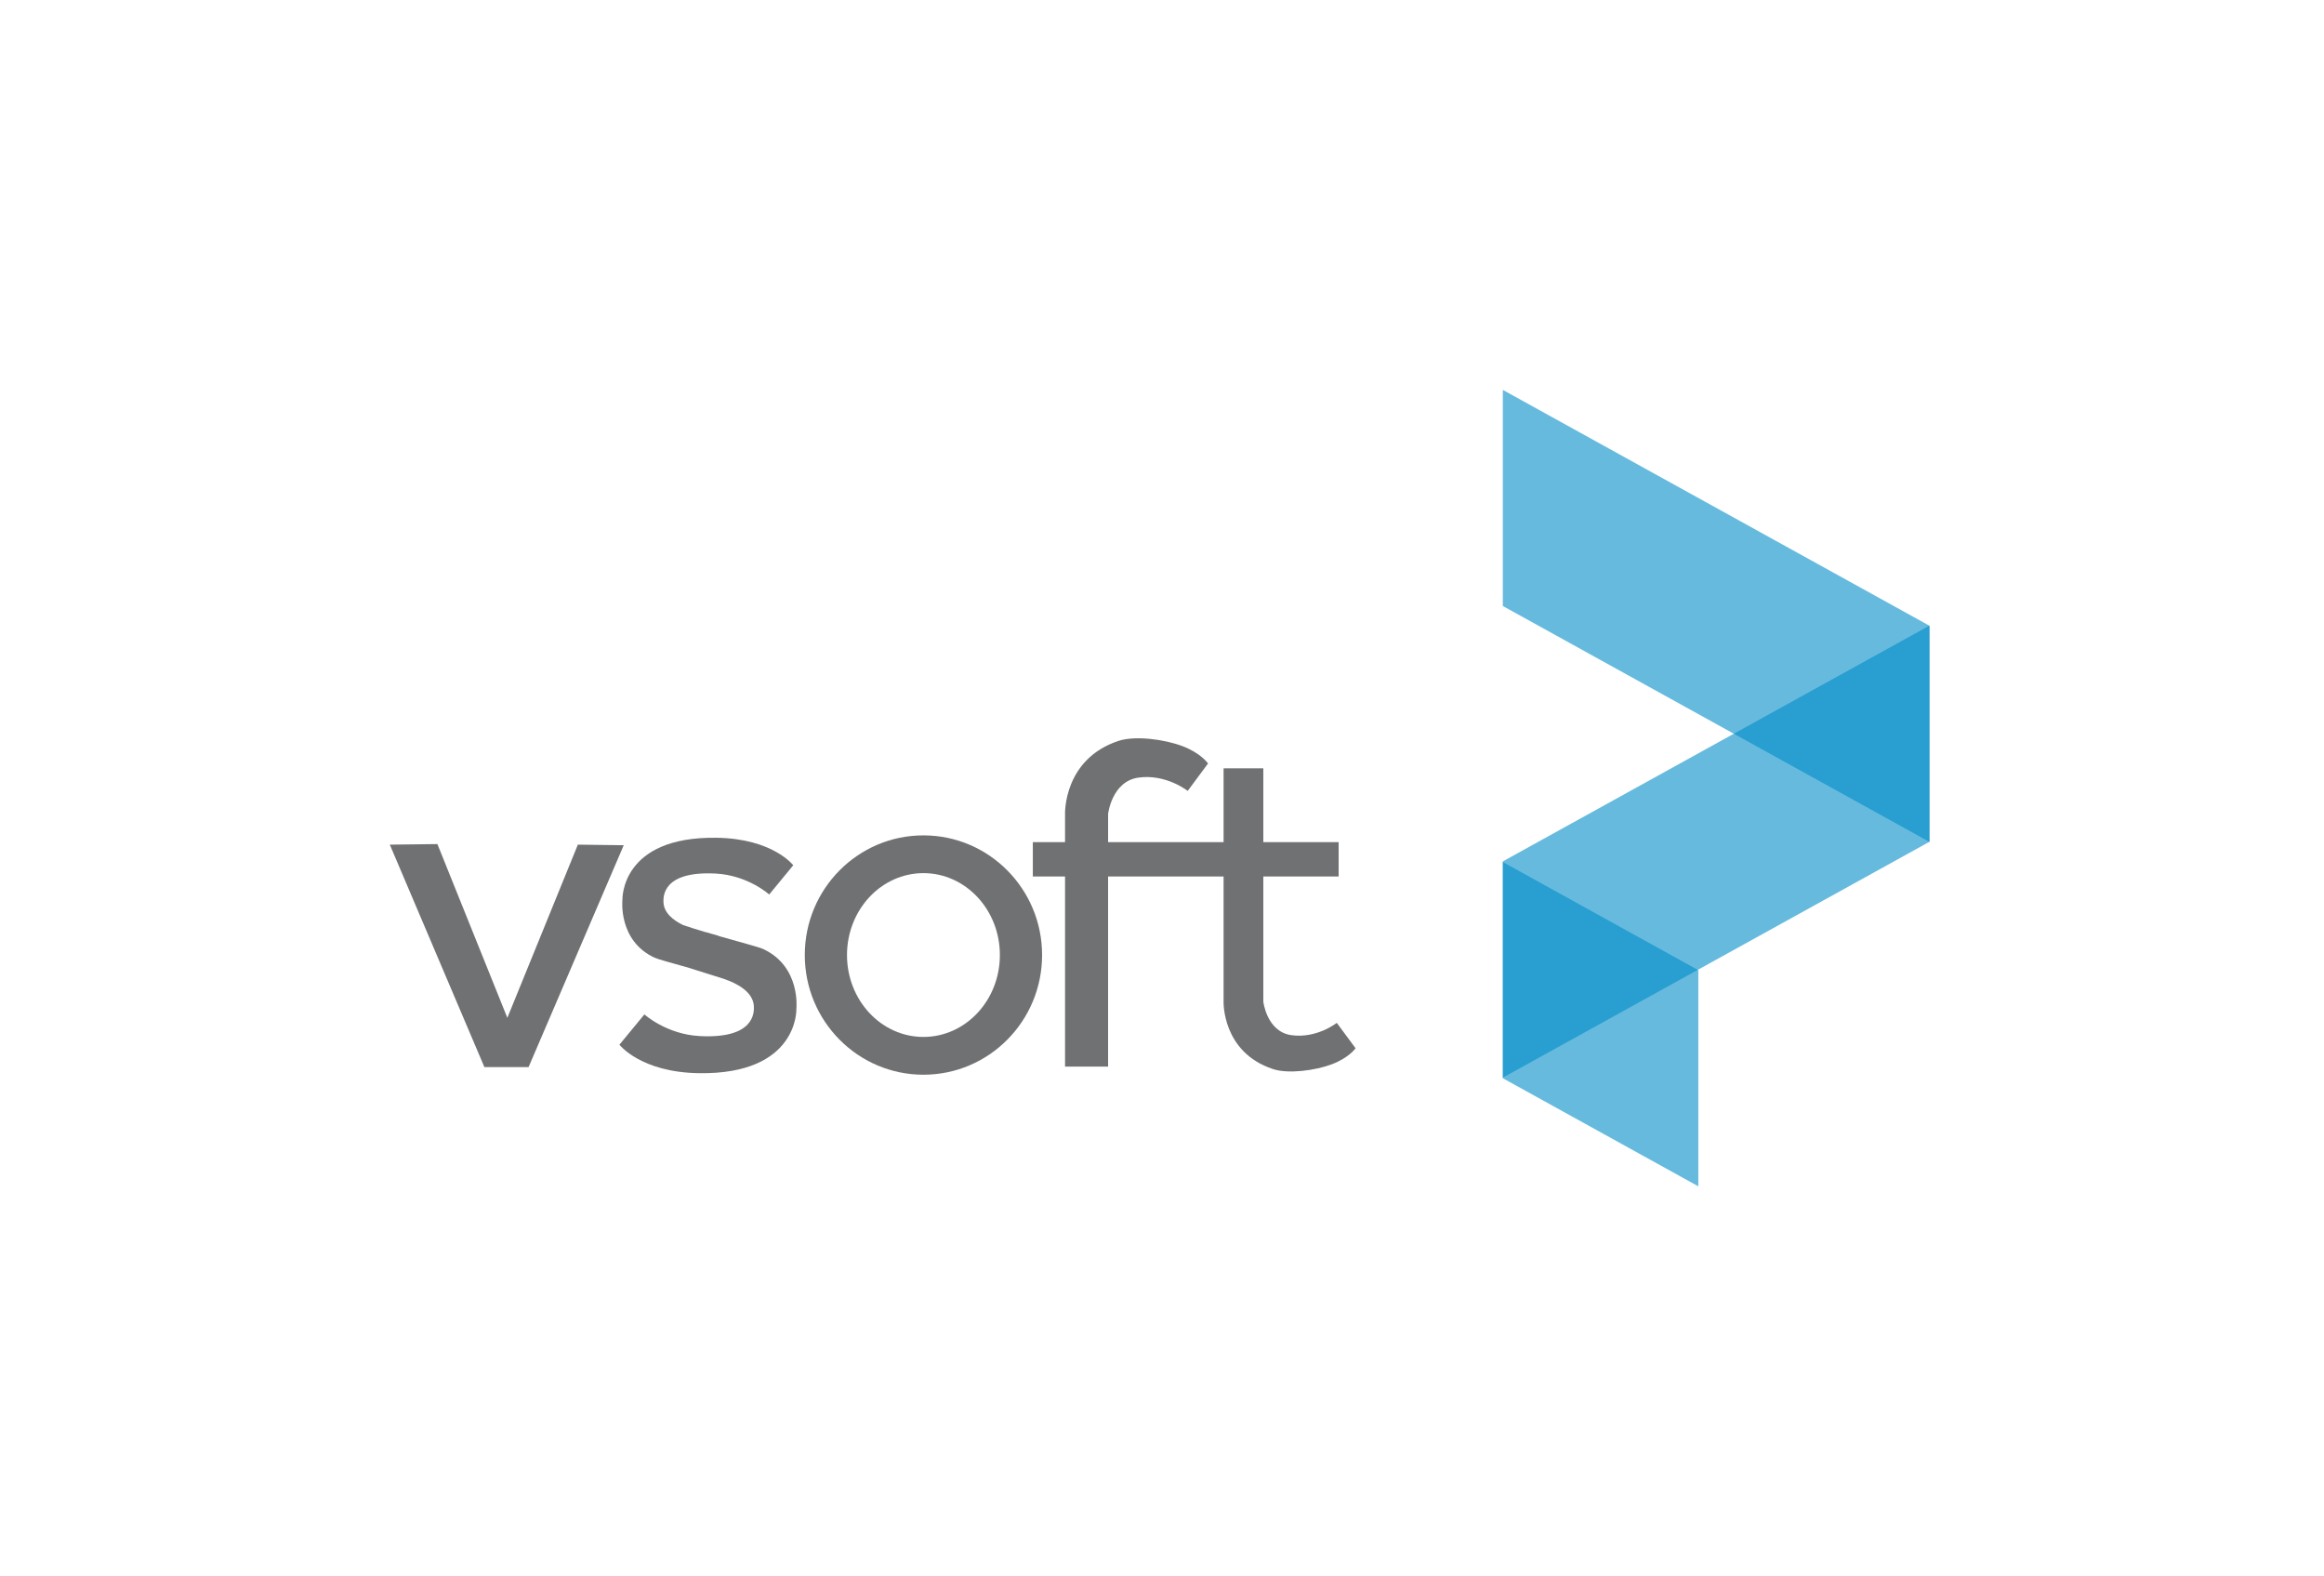
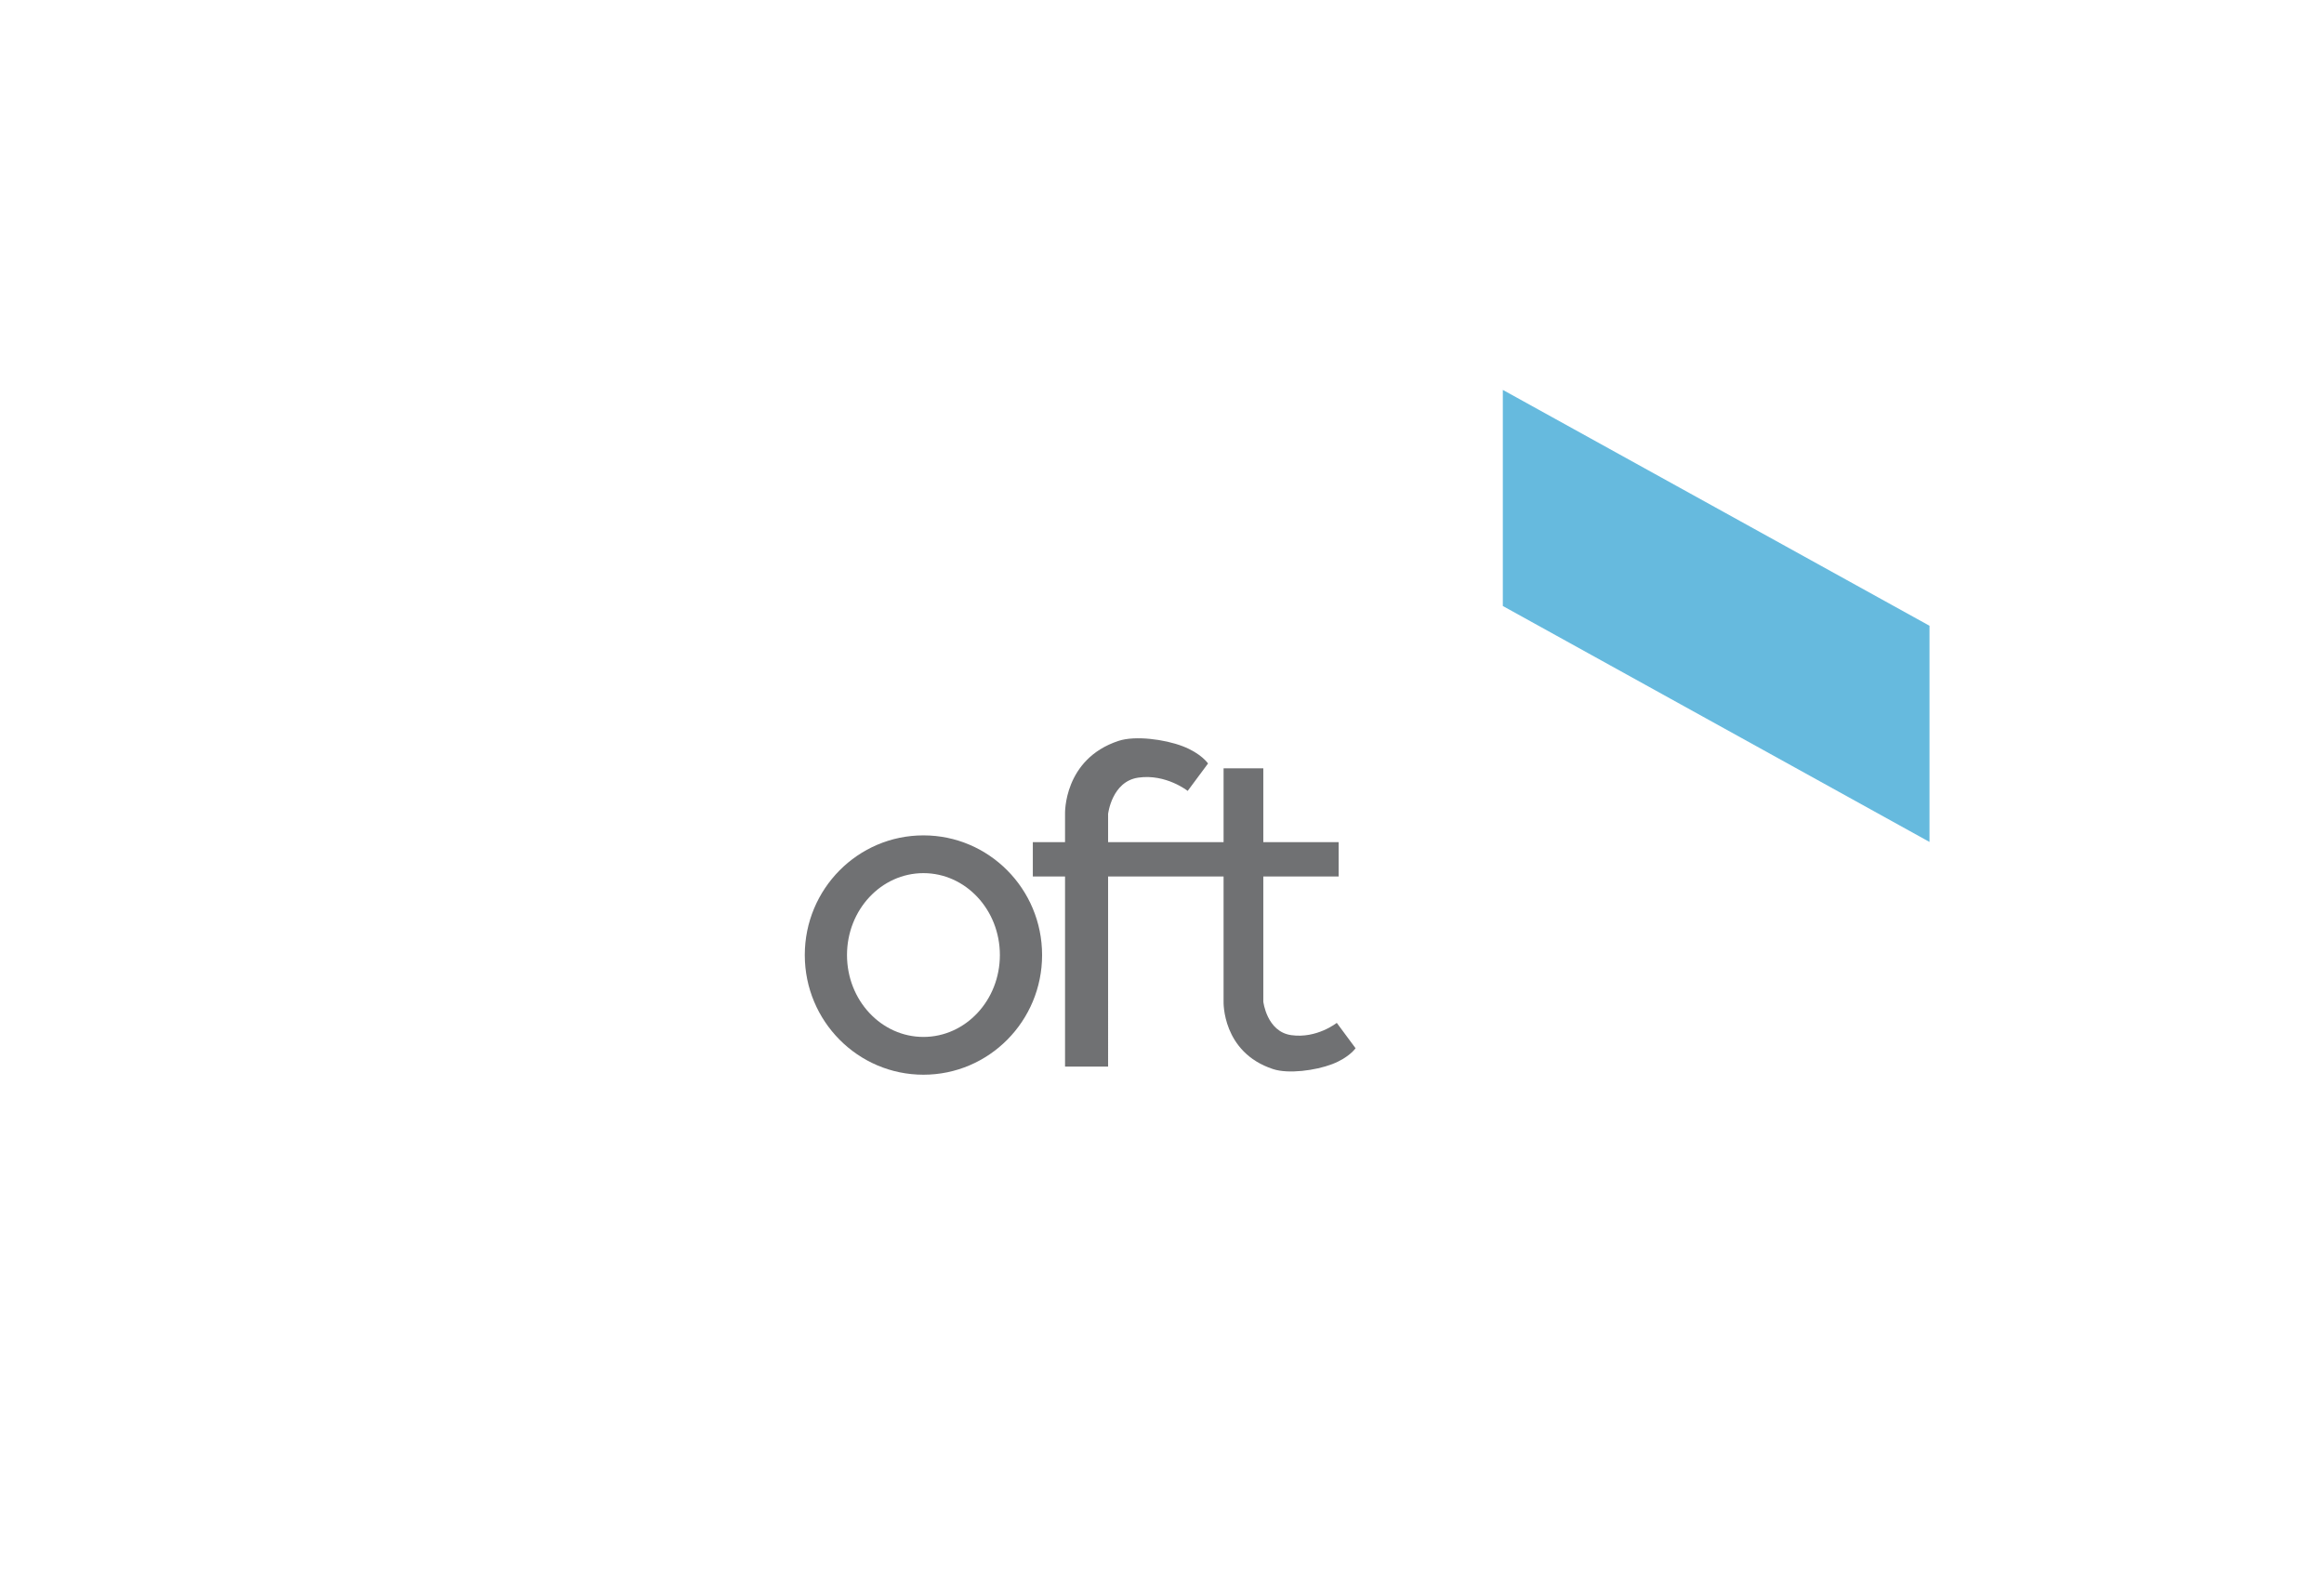
<svg xmlns="http://www.w3.org/2000/svg" version="1.1" id="logo" x="0px" y="0px" width="189.215px" height="128.307px" viewBox="0 0 189.215 128.307" xml:space="preserve">
  <g id="logotyp">
-     <polygon fill="#707173" points="47.048,68.755 41.307,82.852 35.612,68.708 31.738,68.755 39.439,86.864 43.035,86.864    50.783,68.802  " />
    <path fill="#707173" d="M75.185,68c-5.337,0-9.661,4.36-9.661,9.741c0,5.379,4.324,9.742,9.661,9.742   c5.334,0,9.66-4.363,9.66-9.742C84.844,72.36,80.519,68,75.185,68z M75.185,84.407c-3.439,0-6.224-2.985-6.224-6.666   c0-3.681,2.785-6.667,6.224-6.667c3.438,0,6.223,2.986,6.223,6.667C81.408,81.422,78.622,84.407,75.185,84.407z" />
    <path fill="#707173" d="M108.837,83.262c0,0-1.631,1.298-3.71,0.999c-1.992-0.286-2.271-2.729-2.271-2.729V71.346h6.133V68.55   h-6.133v-6.006h-3.235v6.006h-9.402v-2.295c0,0,0.302-2.645,2.458-2.955c2.254-0.325,4.021,1.081,4.021,1.081l1.658-2.233   c0,0-0.561-0.831-2.074-1.408c-1.464-0.56-3.861-0.877-5.208-0.433c-4.507,1.482-4.361,5.948-4.361,5.948v2.295h-2.623v2.796h2.623   v15.475h3.506V71.346h9.402v10.186c0,0-0.137,4.124,4.024,5.491c1.243,0.412,3.454,0.119,4.808-0.398   c1.397-0.532,1.914-1.298,1.914-1.298L108.837,83.262z" />
-     <path fill="#707173" d="M62.124,77.245c-0.338-0.154-1.862-0.552-3.565-1.041l-0.096-0.041l-1.006-0.289l-0.06-0.01   c-0.616-0.183-1.222-0.373-1.779-0.563c-0.822-0.396-1.554-0.994-1.598-1.838c-0.026-0.482-0.07-2.576,4.242-2.354   c2.64,0.137,4.364,1.705,4.364,1.705l1.959-2.381c0,0-1.663-2.174-6.253-2.238c-7.83-0.114-7.655,5.039-7.655,5.039   s-0.379,3.34,2.621,4.725c0.29,0.133,1.491,0.455,2.912,0.857l0.037,0.02l2.727,0.855l-0.001,0.005   c1.102,0.372,2.346,1.077,2.404,2.204c0.026,0.503,0.072,2.667-4.394,2.438c-2.733-0.14-4.518-1.766-4.518-1.766l-2.033,2.467   c0,0,1.726,2.251,6.479,2.319c8.108,0.117,7.928-5.219,7.928-5.219S65.231,78.68,62.124,77.245z" />
  </g>
  <g id="sygnet">
-     <polygon opacity="0.6" fill="#008CC8" points="138.226,78.948 122.357,70.171 122.357,87.719 122.357,87.768 138.274,96.568    138.274,78.972  " />
-     <polygon opacity="0.6" fill="#008CC8" points="157.082,50.93 122.357,70.117 122.357,70.171 122.357,87.719 157.082,68.527    157.095,68.515 157.095,50.937 157.095,50.925  " />
    <polygon opacity="0.6" fill="#008CC8" points="157.082,50.93 122.357,31.738 122.357,49.329 157.082,68.527 157.095,68.533    157.095,68.515 157.095,50.937  " />
  </g>
</svg>